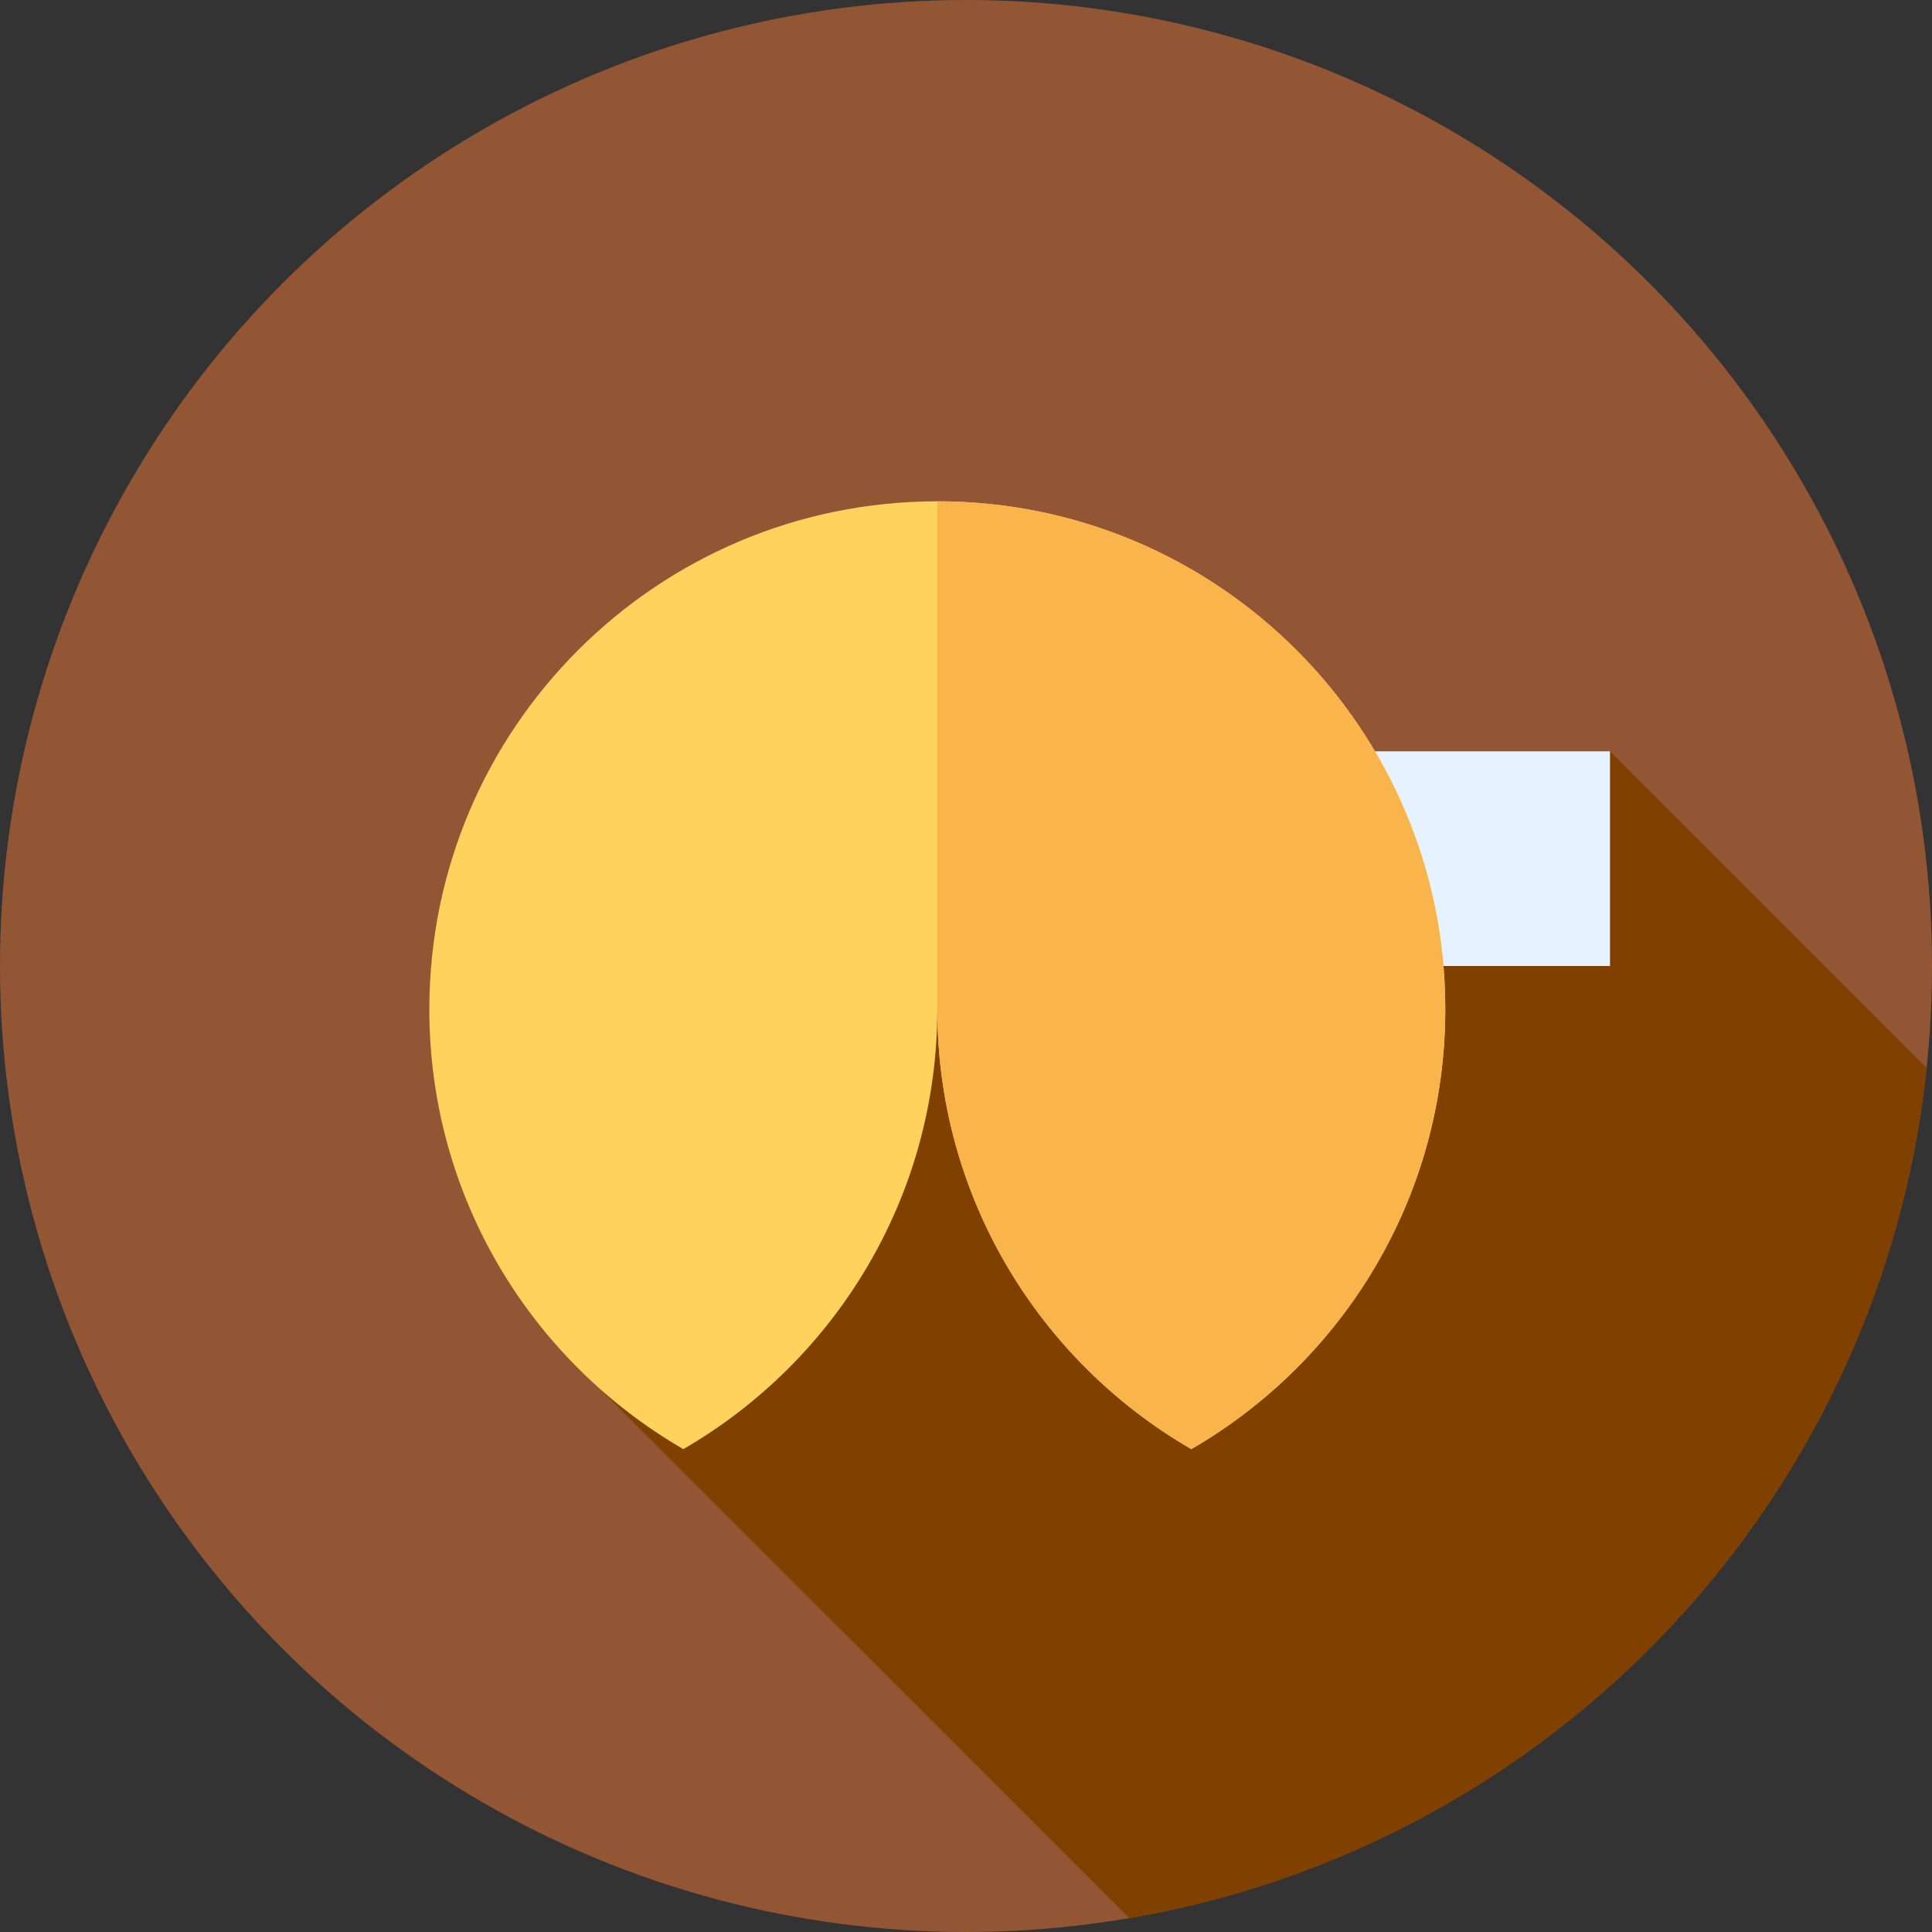
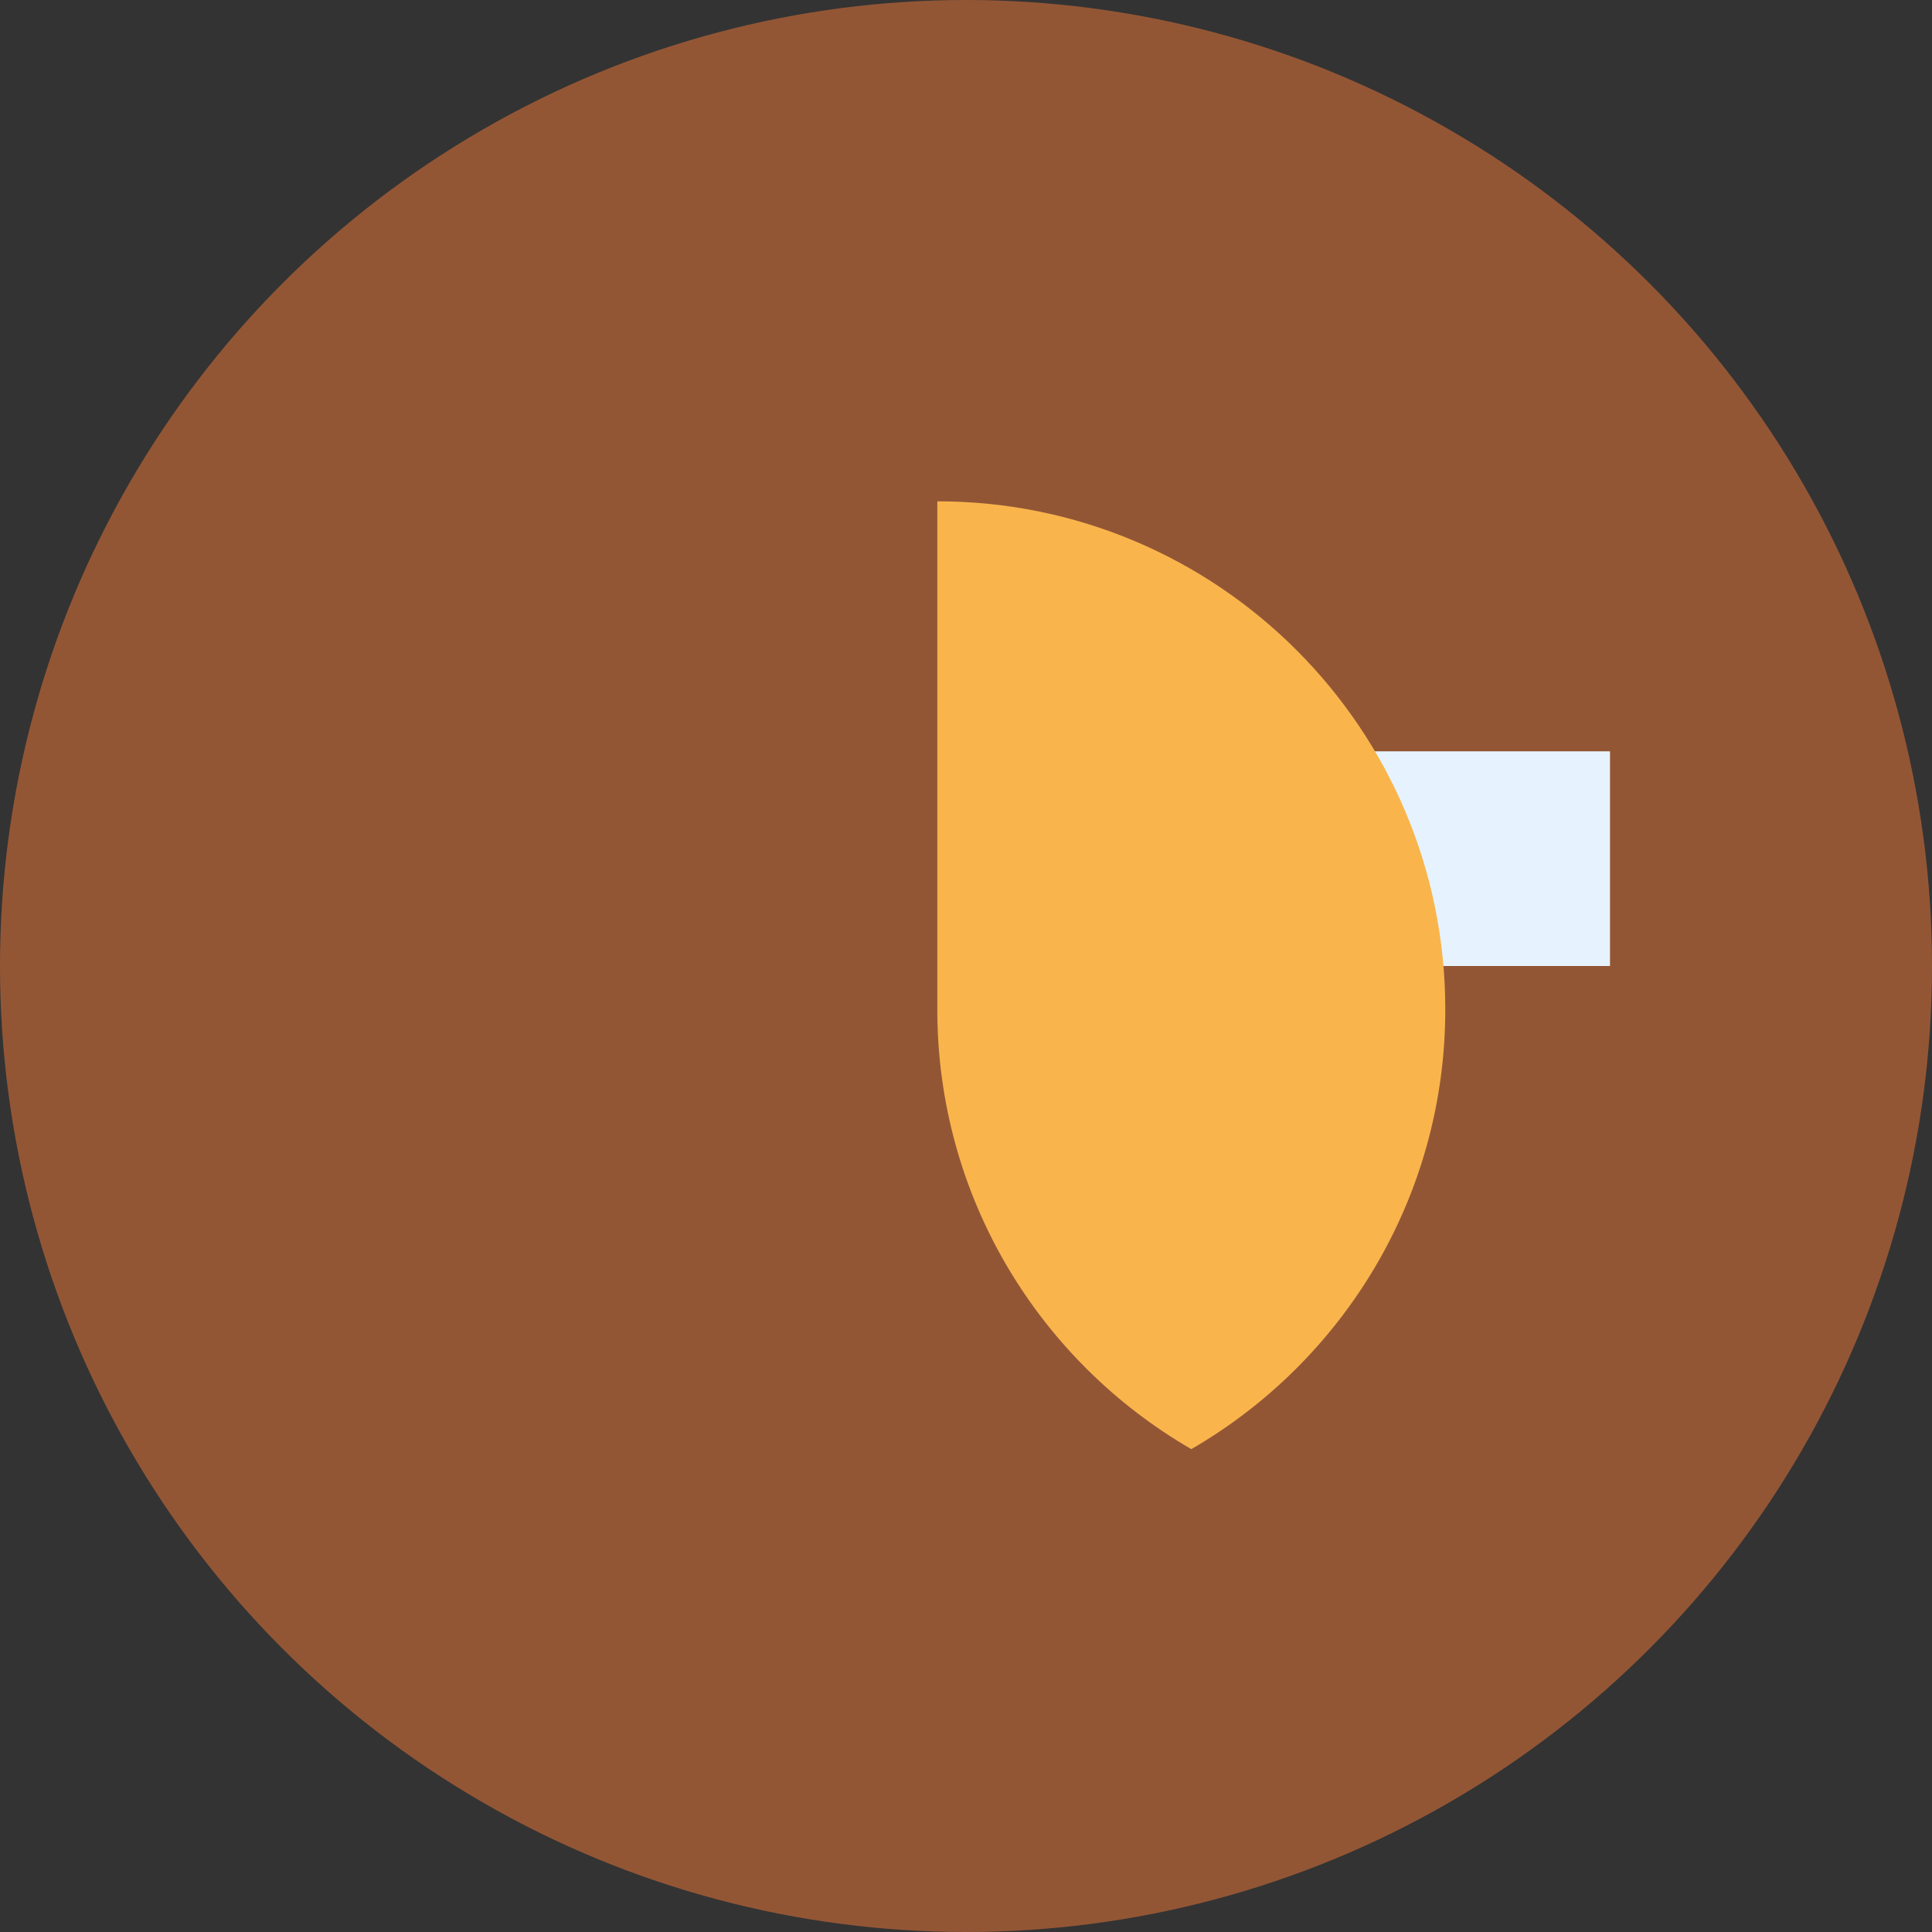
<svg xmlns="http://www.w3.org/2000/svg" version="1.1" id="Layer_1" viewBox="0 0 512 512" xml:space="preserve">
  <rect x="0" y="0" width="512" height="512" fill="#333333" stroke="none" />
  <circle style="fill:#935635;" cx="256" cy="256" r="256" />
-   <path style="fill:#804000;" d="M299.292,508.337c112.059-19.089,199.292-110.99,211.289-225.311l-83.915-83.915l-54.589,5.172  l-68.382,4.022L147.499,356.543L299.292,508.337z" />
  <rect x="312.889" y="199.111" style="fill:#E6F3FF;" width="113.778" height="56.889" />
-   <path style="fill:#FFD15D;" d="M248.396,132.853c-74.347,0-134.618,60.269-134.618,134.618c0,49.819,27.083,93.284,67.31,116.564  c40.226-23.28,67.31-66.744,67.31-116.564c0-0.034-0.002-0.069-0.002-0.103c0.002,0,0.003,0,0.005,0  c0,0.034-0.003,0.069-0.003,0.103c0,49.819,27.083,93.284,67.31,116.564c40.226-23.28,67.31-66.744,67.31-116.564  C383.014,193.122,322.744,132.853,248.396,132.853z" />
  <path style="fill:#F9B54C;" d="M248.396,267.471c0-0.034-0.002-0.069-0.002-0.103c0.002,0,0.003,0,0.005,0  C248.399,267.402,248.396,267.436,248.396,267.471c0,49.819,27.083,93.284,67.31,116.564c40.226-23.28,67.31-66.744,67.31-116.564  c0-74.347-60.271-134.618-134.618-134.618v134.618H248.396z" />
</svg>